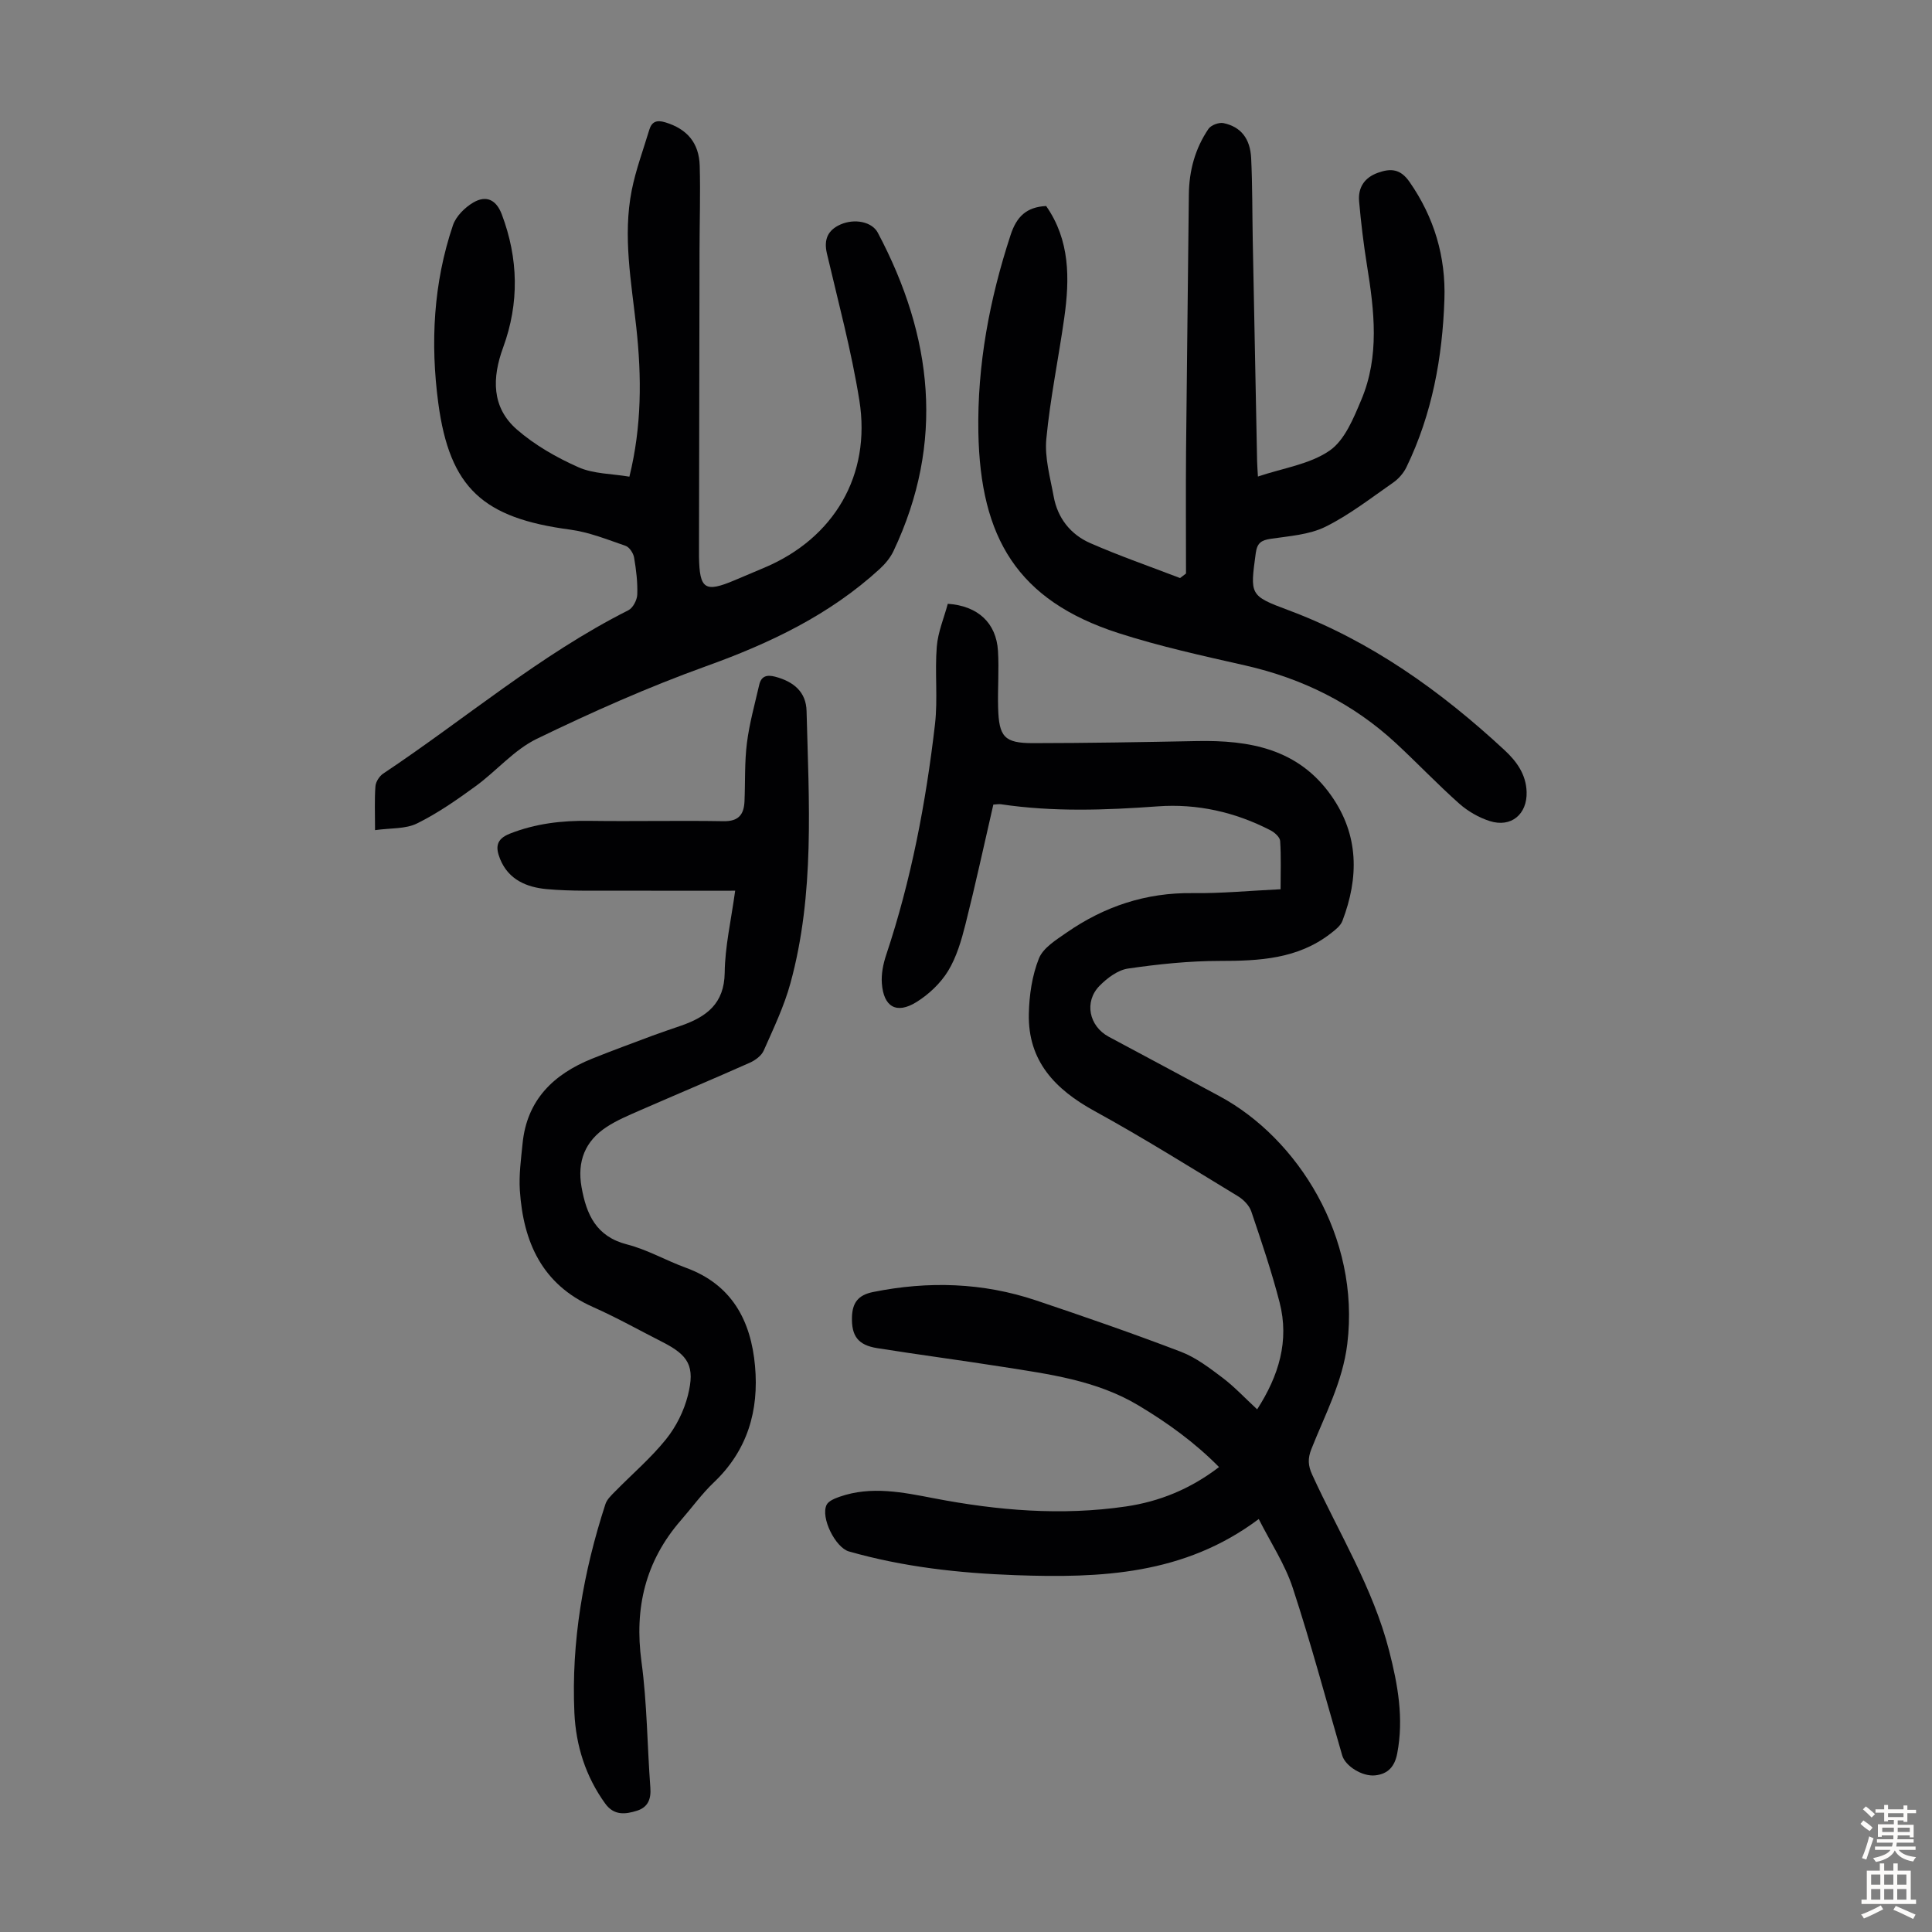
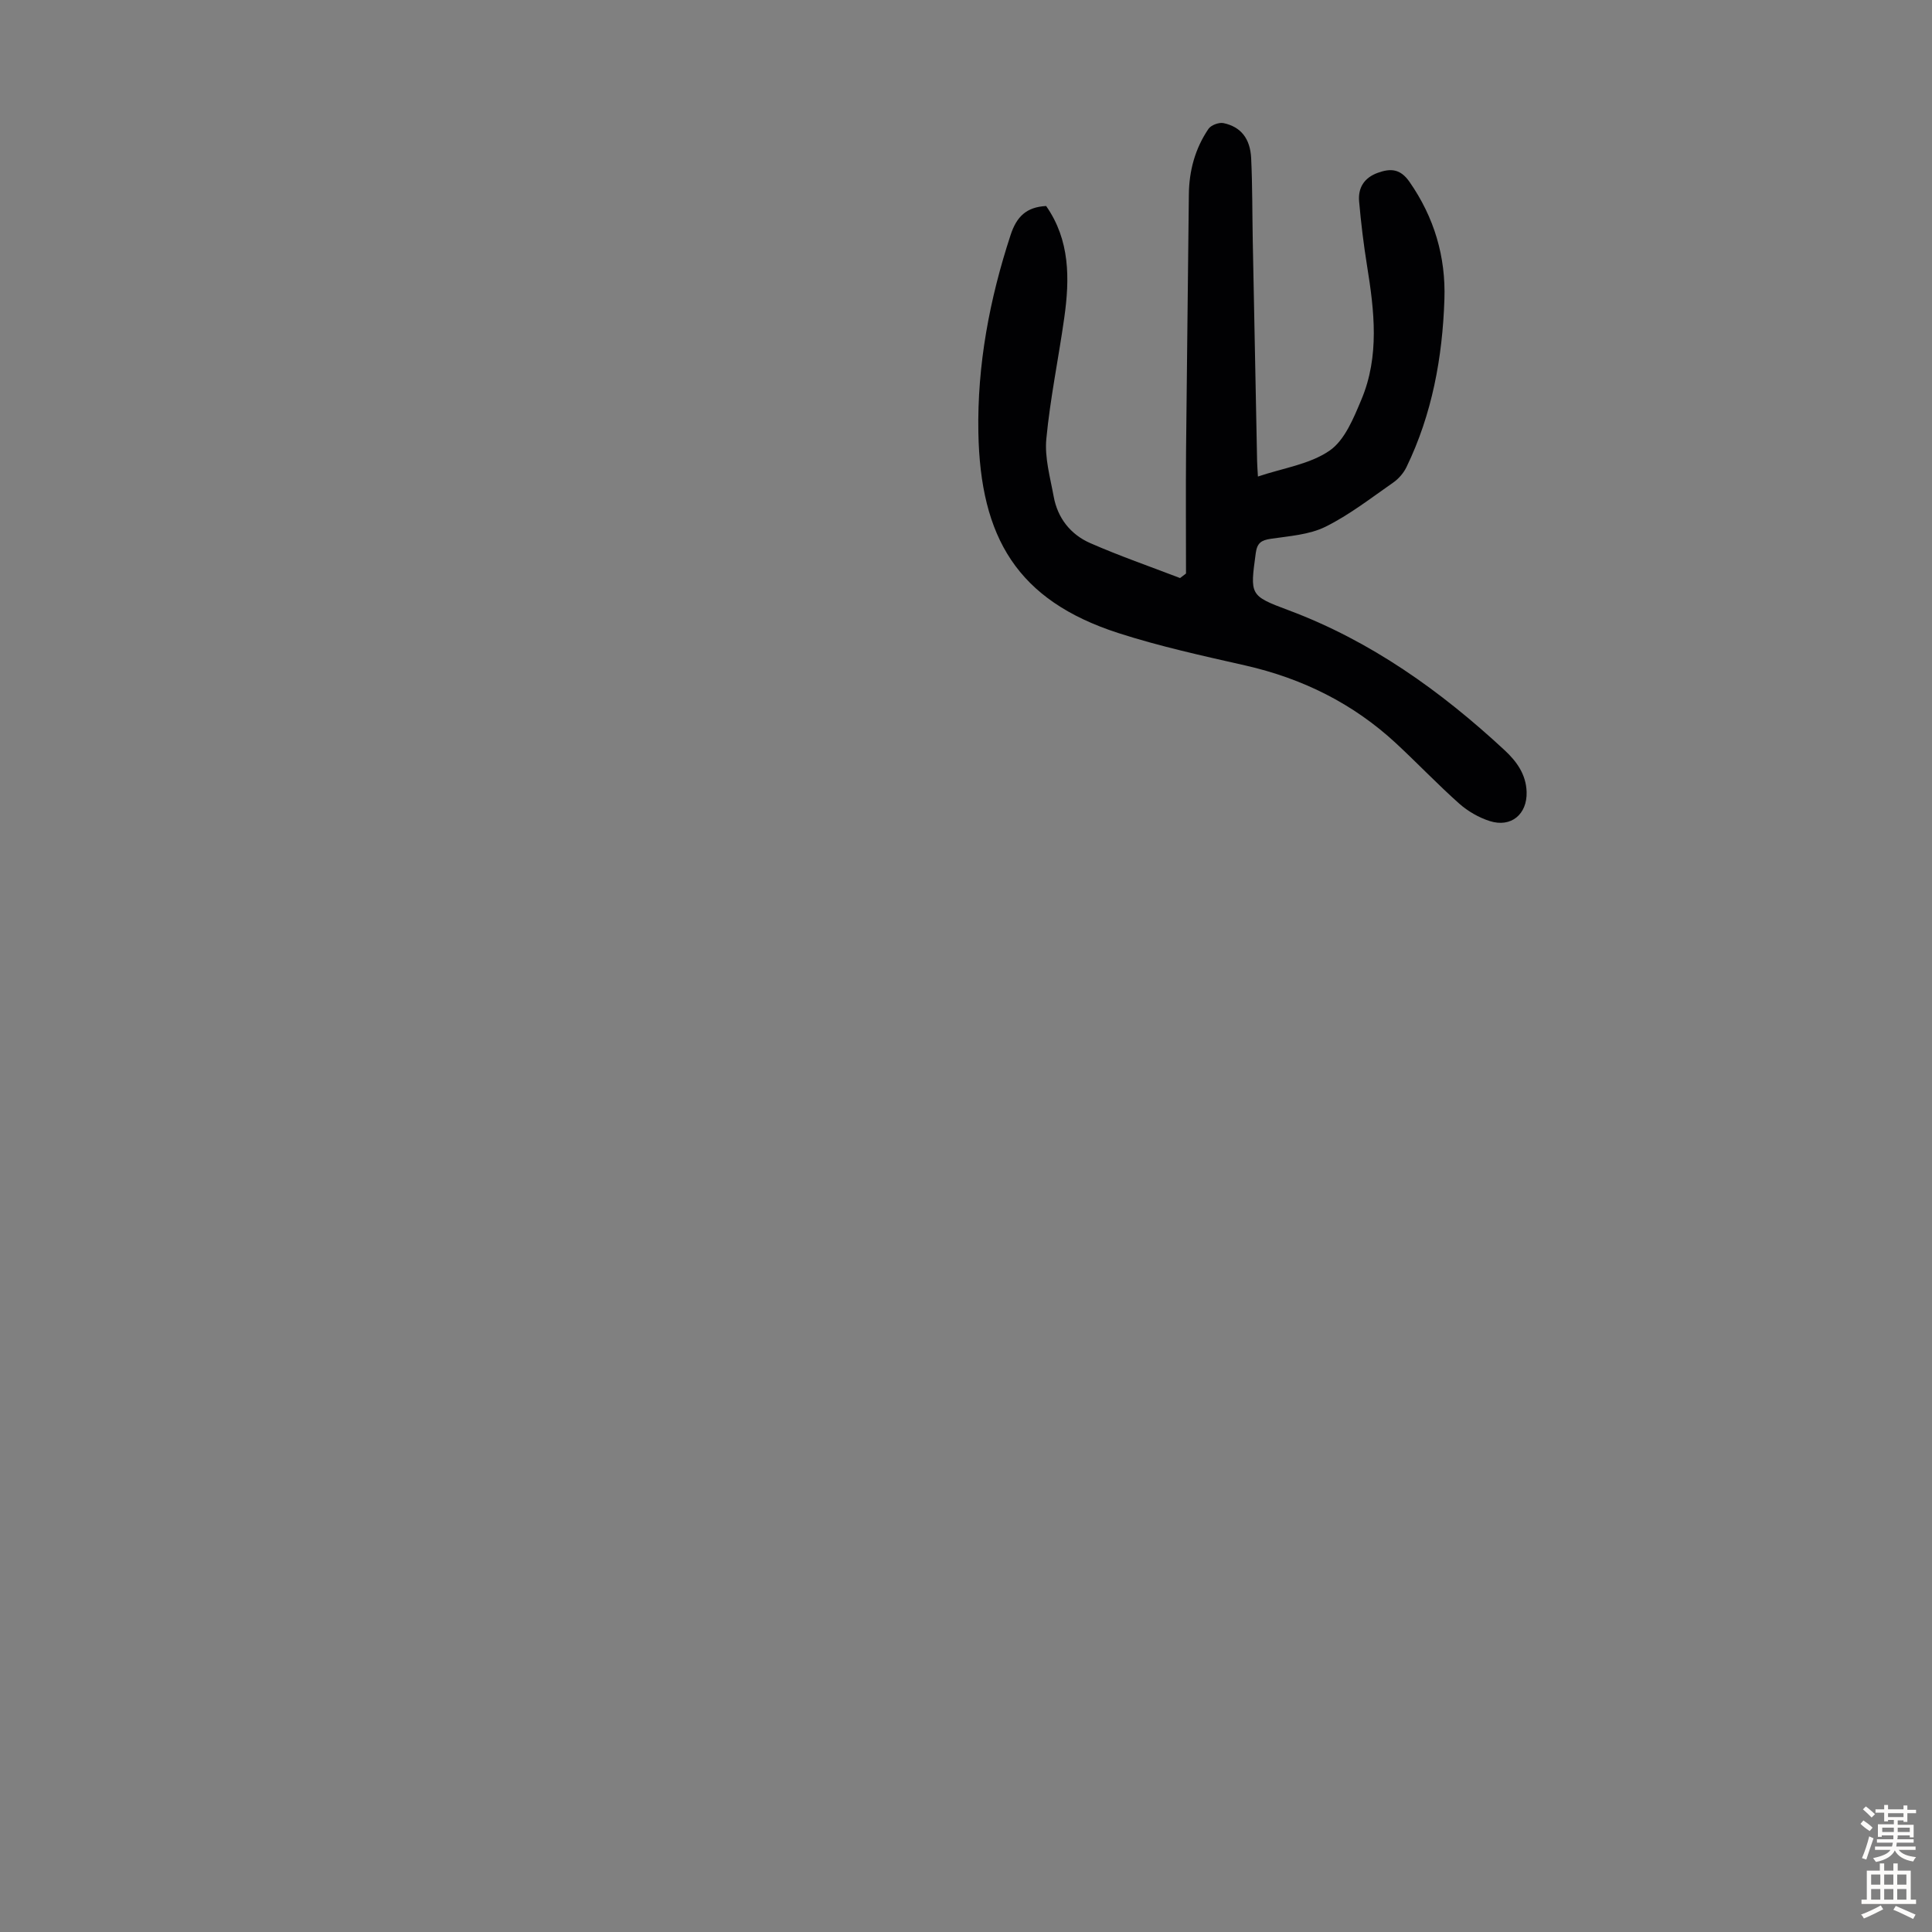
<svg xmlns="http://www.w3.org/2000/svg" enable-background="new 0 0 400 400" viewBox="0 0 400 400">
  <rect x="0" y="0" width="400" height="400" fill="#808080" stroke="none" />
  <g fill="#010103">
-     <path d="m260.28 291.79c4.48-6.95 6.69-14.18 4.65-22.13-1.64-6.37-3.76-12.62-5.87-18.86-.42-1.23-1.61-2.44-2.76-3.14-9.83-5.97-19.59-12.09-29.67-17.62-8.18-4.49-13.83-10.36-13.62-20.14.08-3.86.67-7.91 2.08-11.45.88-2.21 3.57-3.86 5.73-5.36 7.82-5.43 16.44-8.31 26.1-8.18 5.91.08 11.82-.5 18.21-.8 0-3.39.13-6.71-.09-10-.05-.79-1.15-1.77-2.01-2.21-7.32-3.78-15.2-5.55-23.35-4.95-10.86.79-21.66 1.17-32.46-.44-.42-.06-.86.03-1.56.07-1.91 8.29-3.7 16.57-5.77 24.78-.84 3.33-1.84 6.78-3.6 9.67-1.56 2.55-4 4.86-6.57 6.45-4.11 2.54-6.78.99-7.14-3.87-.15-1.94.27-4.03.89-5.89 5.19-15.54 8.23-31.55 10.11-47.77.61-5.29-.06-10.73.37-16.06.24-3.03 1.51-5.99 2.28-8.88 6.24.42 10.04 3.98 10.39 9.74.24 3.9-.08 7.83.03 11.74.16 6.09 1.29 7.37 7.22 7.37 11.3-.01 22.59-.21 33.89-.43 10.95-.22 21.06 1.59 27.89 11.34 5.72 8.15 5.7 16.93 2.28 25.9-.4 1.04-1.51 1.89-2.46 2.62-6.81 5.27-14.75 5.66-22.95 5.66-6.33 0-12.71.67-18.98 1.58-2.11.31-4.3 1.96-5.88 3.56-3.26 3.3-2.19 8.36 1.88 10.55 7.69 4.12 15.38 8.22 23.05 12.37 16.02 8.66 29.08 29.04 26.35 51.25-.97 7.89-4.62 14.64-7.44 21.77-.77 1.95-.69 3.41.18 5.3 5.52 12.07 12.61 23.46 15.94 36.49 1.79 6.99 3.05 13.96 1.66 21.21-.52 2.71-1.9 4.25-4.55 4.54-2.69.29-6.2-1.93-6.84-4.13-3.37-11.58-6.48-23.24-10.24-34.69-1.61-4.9-4.57-9.36-7.04-14.25-15.44 11.58-32.76 12.25-50.4 11.62-11.67-.42-23.2-1.7-34.45-4.91-2.8-.8-5.91-7.03-4.62-9.65.4-.81 1.71-1.33 2.71-1.68 6.54-2.28 13.1-.91 19.55.33 13.17 2.53 26.37 3.64 39.7 1.69 6.95-1.02 13.33-3.6 19.29-8.16-5.04-5.1-10.66-9.16-16.68-12.76-8.7-5.21-18.49-6.47-28.2-8-8.62-1.36-17.27-2.49-25.88-3.86-4-.63-5.35-2.53-5.24-6.44.09-2.91 1.24-4.55 4.36-5.18 11.44-2.31 22.71-1.97 33.77 1.74 10.06 3.38 20.09 6.85 30 10.64 3.13 1.2 5.94 3.37 8.66 5.42 2.43 1.85 4.57 4.15 7.1 6.49z" />
    <path d="m245.55 118.74c0-8.48-.06-16.95.01-25.43.16-17.68.41-35.36.58-53.04.05-4.95 1.3-9.53 4.07-13.6.53-.77 2.17-1.38 3.11-1.18 3.58.76 5.52 3.18 5.72 7.27.27 5.69.22 11.39.33 17.08.29 15.21.59 30.43.9 45.64.02.89.09 1.77.17 3.18 5.18-1.75 10.7-2.52 14.82-5.35 3.15-2.16 4.98-6.72 6.59-10.55 3.8-9.02 2.69-18.4 1.18-27.75-.71-4.41-1.25-8.86-1.64-13.31-.25-2.84 1.07-4.92 3.89-5.93 2.67-.96 4.66-.82 6.54 1.88 5.13 7.36 7.53 15.52 7.23 24.33-.4 12.04-2.55 23.78-7.86 34.74-.6 1.23-1.62 2.41-2.74 3.19-4.59 3.19-9.06 6.69-14.03 9.15-3.36 1.66-7.47 1.92-11.3 2.49-1.97.29-2.84.84-3.13 2.97-1.17 8.67-1.31 8.8 6.76 11.81 17.07 6.38 31.53 16.72 44.76 28.99 2.51 2.33 4.45 5.02 4.56 8.65.14 4.61-3.21 7.44-7.64 6.02-2.26-.72-4.51-2.02-6.29-3.59-4.51-4.01-8.68-8.4-13.11-12.51-8.89-8.24-19.36-13.42-31.19-16.11-8.82-2-17.7-3.94-26.29-6.71-20.95-6.77-28.59-19.76-28.99-41.55-.25-13.95 2.31-27.56 6.67-40.86 1.25-3.82 3.27-5.79 7.36-6.01 4.94 7.06 4.9 15.02 3.76 23.11-1.18 8.38-2.92 16.71-3.72 25.12-.37 3.89.8 7.95 1.52 11.9.81 4.48 3.49 7.87 7.56 9.66 6.09 2.67 12.4 4.85 18.61 7.24.43-.31.83-.63 1.23-.94z" />
-     <path d="m77.65 171.87c0-3.53-.13-6.32.08-9.08.07-.92.81-2.09 1.6-2.62 16.92-11.27 32.46-24.6 50.76-33.82.96-.48 1.81-2.13 1.85-3.26.09-2.55-.23-5.14-.66-7.67-.16-.9-.97-2.14-1.76-2.41-3.78-1.3-7.58-2.84-11.5-3.36-17.95-2.39-24.91-8.53-27.28-26.21-1.65-12.38-1.02-24.83 3.04-36.81.63-1.86 2.46-3.67 4.21-4.7 2.73-1.6 4.78-.52 5.9 2.45 3.45 9.15 3.64 18.37.28 27.56-2.3 6.27-2.43 12.39 2.85 16.99 3.71 3.23 8.2 5.79 12.72 7.8 3.14 1.4 6.93 1.34 10.57 1.96 2.57-10.41 2.55-20.64 1.43-30.9-1.03-9.45-2.82-18.89-.95-28.38.84-4.24 2.38-8.35 3.63-12.51.51-1.71 1.52-2.12 3.33-1.57 4.44 1.35 6.99 4.19 7.12 9.02.16 5.81-.03 11.63-.04 17.44-.04 20.71-.08 41.41-.11 62.12v1.34c.11 6.76 1.22 7.49 7.41 4.87 2.06-.87 4.12-1.74 6.17-2.61 14.36-6.07 22.1-19.12 19.62-34.62-1.64-10.24-4.35-20.3-6.72-30.42-.68-2.91.21-4.84 2.81-5.99 2.95-1.3 6.54-.56 7.73 1.7 11.38 21.46 13.92 43.39 3.24 65.93-.65 1.36-1.7 2.63-2.82 3.66-10.41 9.55-22.78 15.42-35.99 20.17-11.94 4.3-23.62 9.49-35.04 15.03-4.7 2.28-8.35 6.67-12.68 9.82-3.86 2.81-7.83 5.58-12.08 7.68-2.37 1.19-5.43.94-8.72 1.4z" />
-     <path d="m152.21 184.41c-8.08 0-15.87.03-23.66-.01-5.13-.03-10.29.15-15.39-.32-4.08-.38-7.88-1.92-9.62-6.23-.95-2.36-.9-4.1 2.02-5.25 5.32-2.1 10.76-2.73 16.42-2.65 9.27.13 18.55-.09 27.83.07 3.11.05 4.21-1.38 4.33-4.11.17-4.02 0-8.09.5-12.06.51-4.07 1.63-8.06 2.55-12.07.41-1.77 1.53-2.14 3.29-1.68 3.92 1.03 6.41 3.22 6.51 7.09.48 18.87 1.73 37.83-3.33 56.34-1.31 4.81-3.51 9.39-5.54 13.98-.47 1.07-1.75 2.01-2.87 2.51-7.55 3.36-15.17 6.56-22.75 9.87-2.35 1.03-4.75 2.03-6.88 3.42-4.48 2.92-6.16 7.13-5.22 12.45 1.01 5.69 3.02 10.25 9.43 11.89 4.18 1.07 8.05 3.32 12.14 4.81 9.54 3.47 13.5 10.93 14.35 20.35.83 9.22-1.54 17.46-8.51 24.09-2.5 2.38-4.55 5.23-6.83 7.85-7.37 8.47-9.68 18.18-8.17 29.29 1.17 8.63 1.19 17.41 1.84 26.11.17 2.34-.5 4.01-2.74 4.73-2.42.77-4.78 1.05-6.6-1.46-4.07-5.62-6.08-12.03-6.39-18.81-.66-14.79 1.86-29.17 6.43-43.21.32-.98 1.23-1.82 1.99-2.6 3.52-3.59 7.4-6.9 10.54-10.8 2.09-2.59 3.73-5.87 4.54-9.1 1.52-6.04.15-8.3-5.31-11.07-4.78-2.43-9.47-5.07-14.37-7.24-10.53-4.68-14.4-13.44-15.11-24.12-.21-3.21.24-6.47.56-9.69.88-9.04 6.4-14.37 14.39-17.59 4.14-1.67 8.34-3.2 12.52-4.77 1.99-.74 4.01-1.4 6.01-2.1 5.17-1.83 8.84-4.52 8.93-10.91.06-5.43 1.32-10.82 2.17-17z" />
  </g>
  <path d="m385.2 377.6.6-.7c.6.4 1.3.9 1.9 1.5l-.6.7c-.8-.5-1.4-1-1.9-1.5zm.3 7.1c.6-1.4 1.1-2.9 1.5-4.5.3.1.6.3.9.4-.5 1.4-1 2.9-1.5 4.4zm.2-10.1.6-.6c.7.5 1.3 1.1 1.9 1.6l-.7.7c-.6-.6-1.2-1.2-1.8-1.7zm8.4-.8h.8v.9h1.8v.7h-1.8v1.8h-.8v-.3h-1.2v.9h3.3v2.6h-.8v-.4h-2.5c0 .3 0 .6-.1.8h3.4v.7h-3.5c0 .3-.1.6-.1.8h4v.7h-3.5c.7.9 1.9 1.3 3.6 1.5-.2.2-.4.5-.6.9-1.9-.3-3.2-1.1-3.8-2.3-.5 1.1-1.8 2-3.9 2.4-.2-.3-.4-.5-.6-.8 1.9-.4 3.1-.9 3.6-1.7h-3.2v-.7h3.5c.1-.2.1-.5.2-.8h-3.3v-.7h3.4c0-.2 0-.5 0-.8h-2.4v.3h-.8v-2.6h3.3v-.9h-1.2v.3h-.8v-1.8h-1.8v-.7h1.8v-.9h.8v.9h3.2zm-4.4 5.5h2.4c0-.3 0-.6 0-.9h-2.4zm1.2-3.1h3.2v-.8h-3.2zm4.4 2.2h-2.4v.9h2.5v-.9z" fill="#fcfbfa" />
  <path d="m389.2 385.8h.9v1.5h1.9v-1.5h.9v1.5h2.7v6h1.1v.9h-11.3v-.9h1.1v-6h2.7zm.2 8.7.5.8c-1.2.6-2.5 1.3-4 1.9-.2-.3-.3-.6-.6-.8 1.6-.6 3-1.3 4.1-1.9zm-2-4.3h1.9v-2.1h-1.9zm0 3.1h1.9v-2.2h-1.9zm2.7-3.1h1.9v-2.1h-1.9zm0 3.1h1.9v-2.2h-1.9zm2.4 1.3c1.4.6 2.7 1.2 4.1 1.8l-.5.9c-1.5-.7-2.8-1.4-4.1-1.9zm2.2-6.5h-1.9v2.1h1.9zm-1.9 5.2h1.9v-2.2h-1.9z" fill="#fcfbfa" />
</svg>